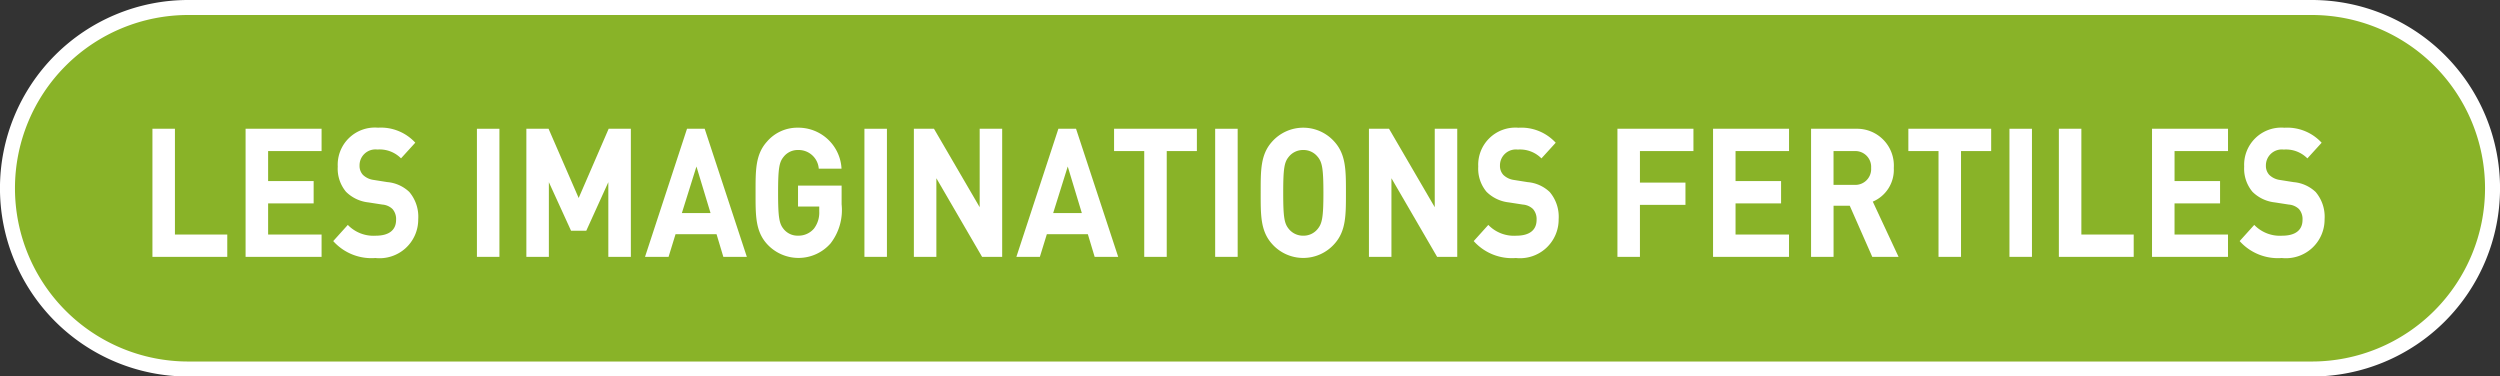
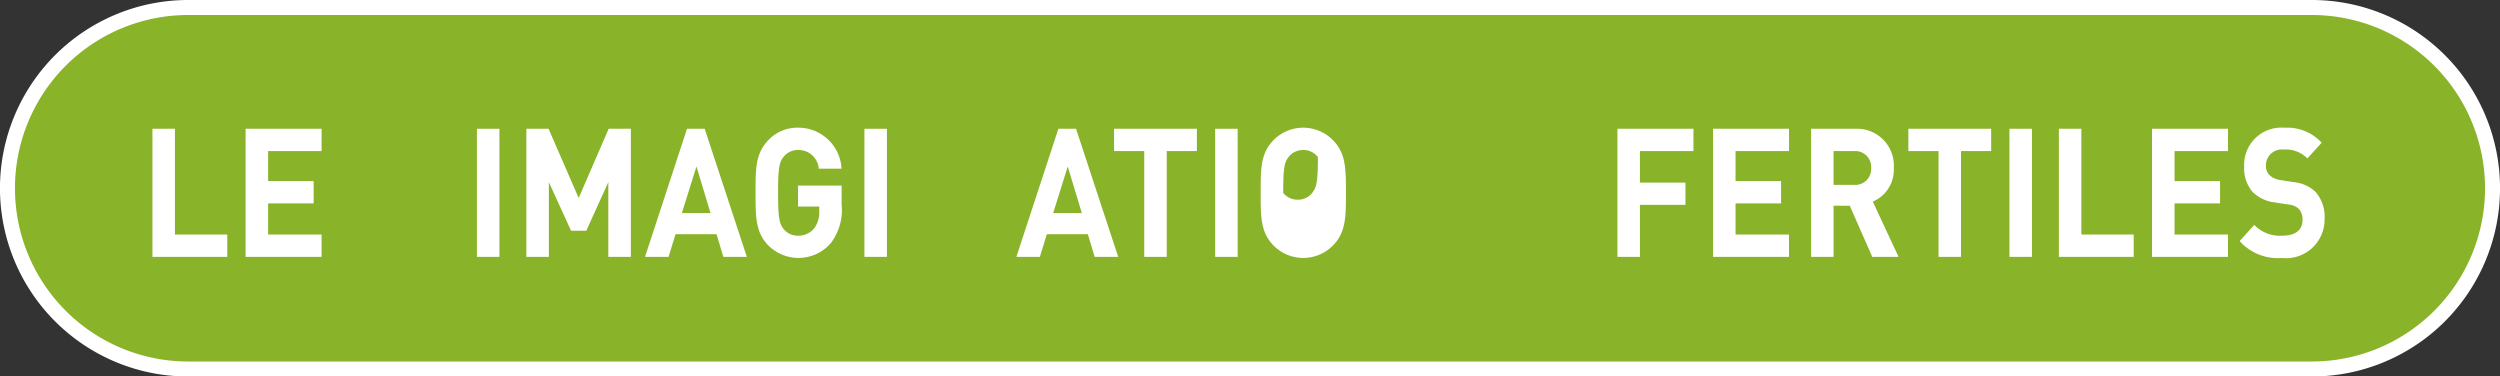
<svg xmlns="http://www.w3.org/2000/svg" id="Calque_1" data-name="Calque 1" viewBox="0 0 166.662 25.097">
  <rect x="0" y="0" width="166.662" height="25.097" fill="#333333" stroke="none" />
  <defs>
    <style>
      .cls-1 {
        fill: #89b328;
        stroke: #fff;
        stroke-miterlimit: 10;
      }

      .cls-2 {
        fill: #fff;
      }
    </style>
  </defs>
  <title>d79e6d67-f156-4ded-914b-8900d9e31034</title>
  <path class="cls-1" d="M12.548,24.6a12.048,12.048,0,0,1,0-24.1H154.114a12.048,12.048,0,0,1,0,24.1Z" />
  <g>
    <path class="cls-2" d="M10.162,17.123V8.584h1.5v7.052h3.489v1.487Z" />
    <path class="cls-2" d="M16.372,17.123V8.584h5.066v1.487H17.874v2h3.035V13.56H17.874v2.075h3.564v1.487Z" />
-     <path class="cls-2" d="M25.023,17.2a3.415,3.415,0,0,1-2.809-1.128l.973-1.079a2.37,2.37,0,0,0,1.858.72c.886,0,1.36-.372,1.36-1.056a1.012,1.012,0,0,0-.237-.72,1.1,1.1,0,0,0-.681-.3l-.929-.144a2.494,2.494,0,0,1-1.491-.708,2.4,2.4,0,0,1-.551-1.679A2.477,2.477,0,0,1,25.2,8.512a3.116,3.116,0,0,1,2.485,1l-.951,1.044a2.007,2.007,0,0,0-1.577-.588,1.061,1.061,0,0,0-1.188,1.079.875.875,0,0,0,.228.612,1.262,1.262,0,0,0,.713.336l.907.144a2.43,2.43,0,0,1,1.47.659,2.551,2.551,0,0,1,.594,1.812A2.577,2.577,0,0,1,25.023,17.2Z" />
    <path class="cls-2" d="M31.794,17.123V8.584h1.5v8.539Z" />
    <path class="cls-2" d="M40.554,17.123V12.145l-1.47,3.238H38.069L36.59,12.145v4.978h-1.5V8.584h1.48L38.577,13.2l2-4.617h1.479v8.539Z" />
    <path class="cls-2" d="M48.221,17.123l-.453-1.511H45.035l-.465,1.511H43l2.8-8.539h1.178l2.81,8.539ZM46.429,11.1l-.973,3.106h1.913Z" />
    <path class="cls-2" d="M55.372,16.223a2.84,2.84,0,0,1-4.246.036c-.777-.864-.756-1.932-.756-3.406s-.021-2.543.756-3.406A2.665,2.665,0,0,1,53.2,8.512a2.88,2.88,0,0,1,2.9,2.734H54.583A1.347,1.347,0,0,0,53.2,10a1.193,1.193,0,0,0-.961.456c-.292.359-.368.755-.368,2.4s.076,2.051.368,2.41a1.184,1.184,0,0,0,.961.444,1.344,1.344,0,0,0,1.069-.479,1.761,1.761,0,0,0,.346-1.14v-.324H53.2V12.374h2.906v1.247A3.633,3.633,0,0,1,55.372,16.223Z" />
    <path class="cls-2" d="M57.627,17.123V8.584h1.5v8.539Z" />
-     <path class="cls-2" d="M65.47,17.123l-3.047-5.241v5.241h-1.5V8.584h1.34l3.047,5.229V8.584h1.5v8.539Z" />
    <path class="cls-2" d="M72.975,17.123l-.454-1.511H69.788l-.465,1.511H67.757l2.8-8.539h1.177l2.81,8.539ZM71.181,11.1l-.972,3.106h1.912Z" />
    <path class="cls-2" d="M77.78,10.071v7.052h-1.5V10.071H74.269V8.584H79.79v1.487Z" />
    <path class="cls-2" d="M81.009,17.123V8.584h1.5v8.539Z" />
-     <path class="cls-2" d="M88.959,16.26a2.779,2.779,0,0,1-4.159,0c-.777-.864-.756-1.932-.756-3.406s-.021-2.543.756-3.406a2.779,2.779,0,0,1,4.159,0c.778.863.768,1.931.768,3.406S89.737,15.4,88.959,16.26Zm-1.112-5.8A1.2,1.2,0,0,0,86.885,10a1.215,1.215,0,0,0-.972.456c-.292.359-.368.755-.368,2.4s.076,2.039.368,2.4a1.215,1.215,0,0,0,.972.456,1.2,1.2,0,0,0,.962-.456c.291-.359.378-.756.378-2.4S88.137,10.814,87.846,10.455Z" />
-     <path class="cls-2" d="M95.805,17.123,92.76,11.882v5.241h-1.5V8.584H92.6l3.047,5.229V8.584h1.5v8.539Z" />
-     <path class="cls-2" d="M101.054,17.2a3.415,3.415,0,0,1-2.809-1.128l.973-1.079a2.37,2.37,0,0,0,1.858.72c.886,0,1.36-.372,1.36-1.056a1.012,1.012,0,0,0-.237-.72,1.1,1.1,0,0,0-.681-.3l-.929-.144a2.494,2.494,0,0,1-1.491-.708,2.4,2.4,0,0,1-.551-1.679,2.477,2.477,0,0,1,2.679-2.591,3.116,3.116,0,0,1,2.485,1l-.951,1.044a2.008,2.008,0,0,0-1.577-.588,1.061,1.061,0,0,0-1.188,1.079.875.875,0,0,0,.228.612,1.265,1.265,0,0,0,.713.336l.907.144a2.424,2.424,0,0,1,1.469.659,2.547,2.547,0,0,1,.595,1.812A2.577,2.577,0,0,1,101.054,17.2Z" />
+     <path class="cls-2" d="M88.959,16.26a2.779,2.779,0,0,1-4.159,0c-.777-.864-.756-1.932-.756-3.406s-.021-2.543.756-3.406a2.779,2.779,0,0,1,4.159,0c.778.863.768,1.931.768,3.406S89.737,15.4,88.959,16.26Zm-1.112-5.8A1.2,1.2,0,0,0,86.885,10a1.215,1.215,0,0,0-.972.456c-.292.359-.368.755-.368,2.4a1.215,1.215,0,0,0,.972.456,1.2,1.2,0,0,0,.962-.456c.291-.359.378-.756.378-2.4S88.137,10.814,87.846,10.455Z" />
    <path class="cls-2" d="M109.326,10.071v2.1h3.035v1.487h-3.035v3.466h-1.5V8.584h5.067v1.487Z" />
    <path class="cls-2" d="M114.2,17.123V8.584h5.066v1.487H115.7v2h3.035V13.56H115.7v2.075h3.564v1.487Z" />
    <path class="cls-2" d="M124.814,17.123l-1.5-3.406h-1.08v3.406h-1.5V8.584h3.015a2.452,2.452,0,0,1,2.5,2.614,2.3,2.3,0,0,1-1.4,2.243l1.718,3.682Zm-1.167-7.052h-1.415v2.254h1.415a1.054,1.054,0,0,0,1.091-1.127A1.054,1.054,0,0,0,123.647,10.071Z" />
    <path class="cls-2" d="M130.731,10.071v7.052h-1.5V10.071H127.22V8.584h5.521v1.487Z" />
    <path class="cls-2" d="M133.96,17.123V8.584h1.5v8.539Z" />
    <path class="cls-2" d="M137.254,17.123V8.584h1.5v7.052h3.489v1.487Z" />
    <path class="cls-2" d="M143.464,17.123V8.584h5.066v1.487h-3.564v2H148V13.56h-3.035v2.075h3.564v1.487Z" />
    <path class="cls-2" d="M152.115,17.2a3.415,3.415,0,0,1-2.809-1.128l.973-1.079a2.37,2.37,0,0,0,1.858.72c.886,0,1.36-.372,1.36-1.056a1.012,1.012,0,0,0-.237-.72,1.1,1.1,0,0,0-.681-.3l-.929-.144a2.494,2.494,0,0,1-1.491-.708,2.4,2.4,0,0,1-.551-1.679,2.477,2.477,0,0,1,2.679-2.591,3.116,3.116,0,0,1,2.485,1l-.951,1.044a2.007,2.007,0,0,0-1.577-.588,1.061,1.061,0,0,0-1.188,1.079.875.875,0,0,0,.228.612,1.262,1.262,0,0,0,.713.336l.907.144a2.43,2.43,0,0,1,1.47.659,2.551,2.551,0,0,1,.594,1.812A2.577,2.577,0,0,1,152.115,17.2Z" />
  </g>
</svg>